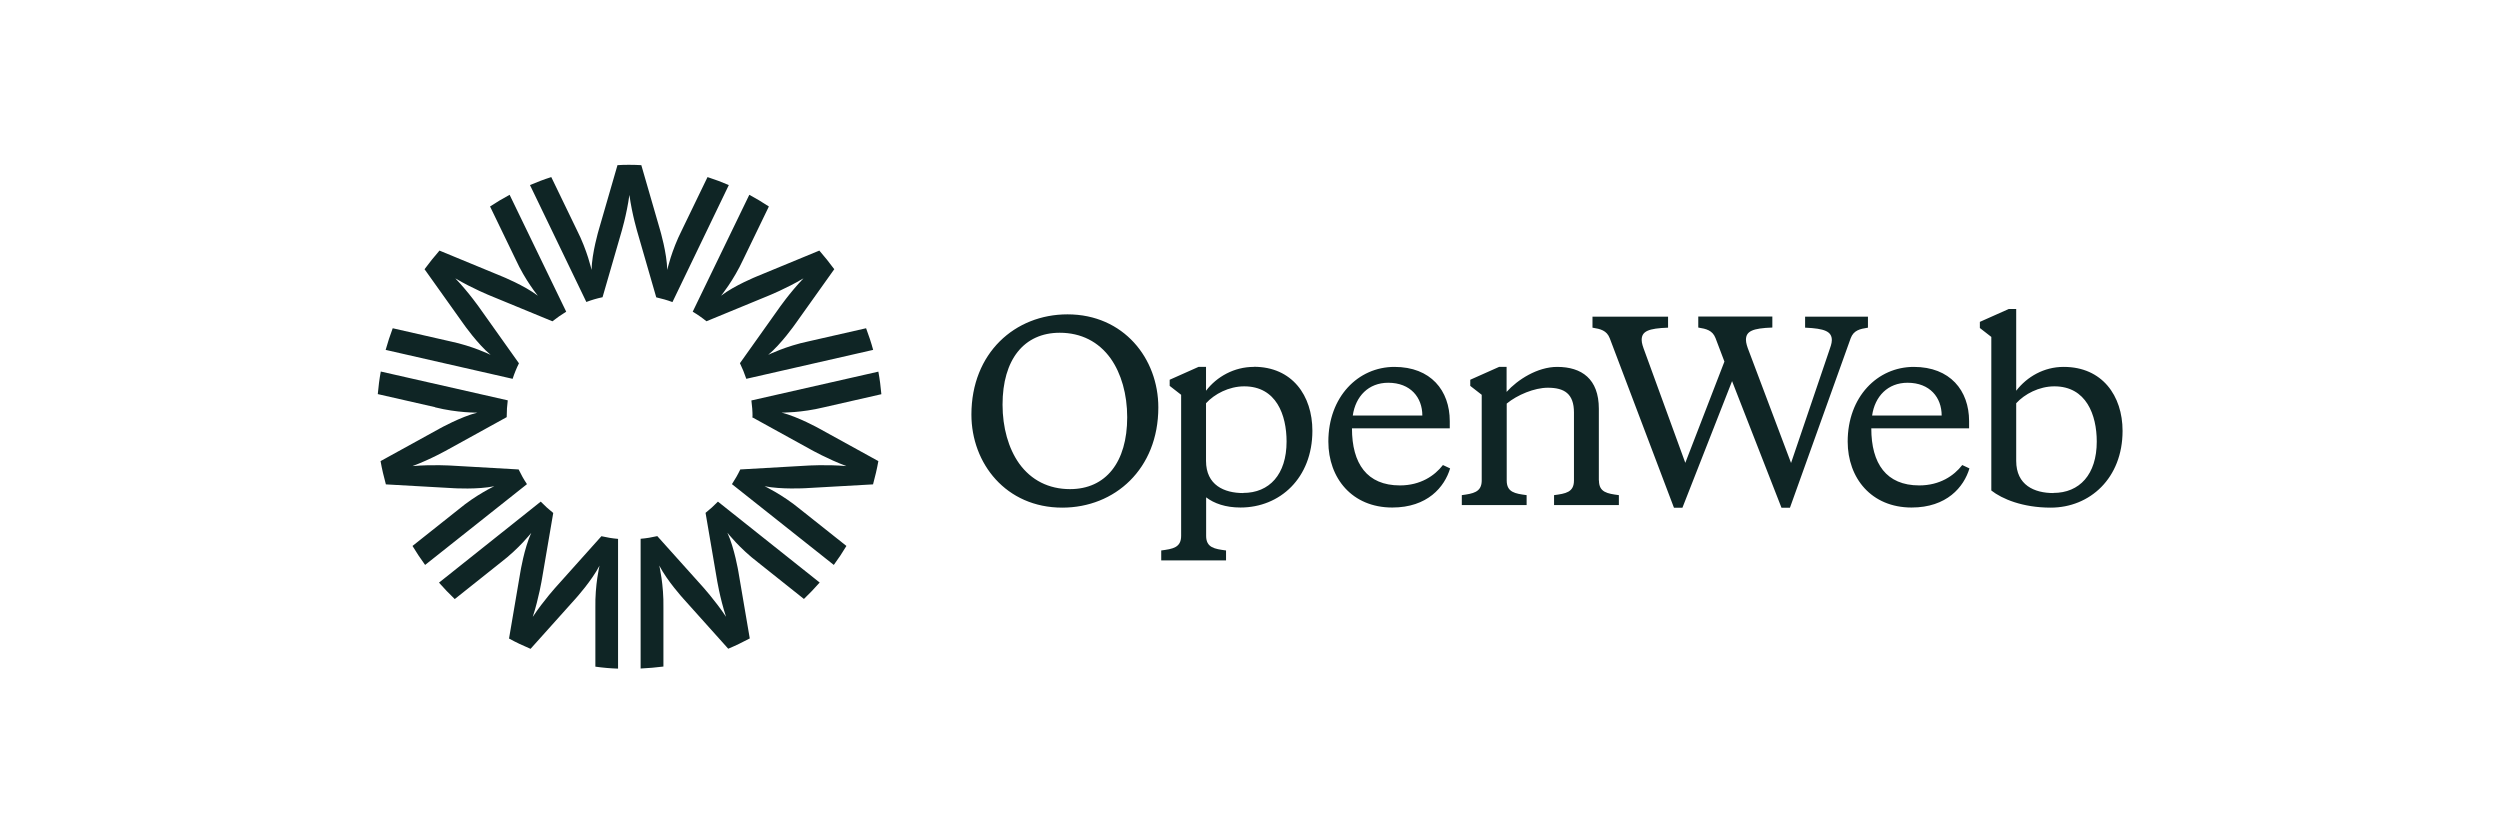
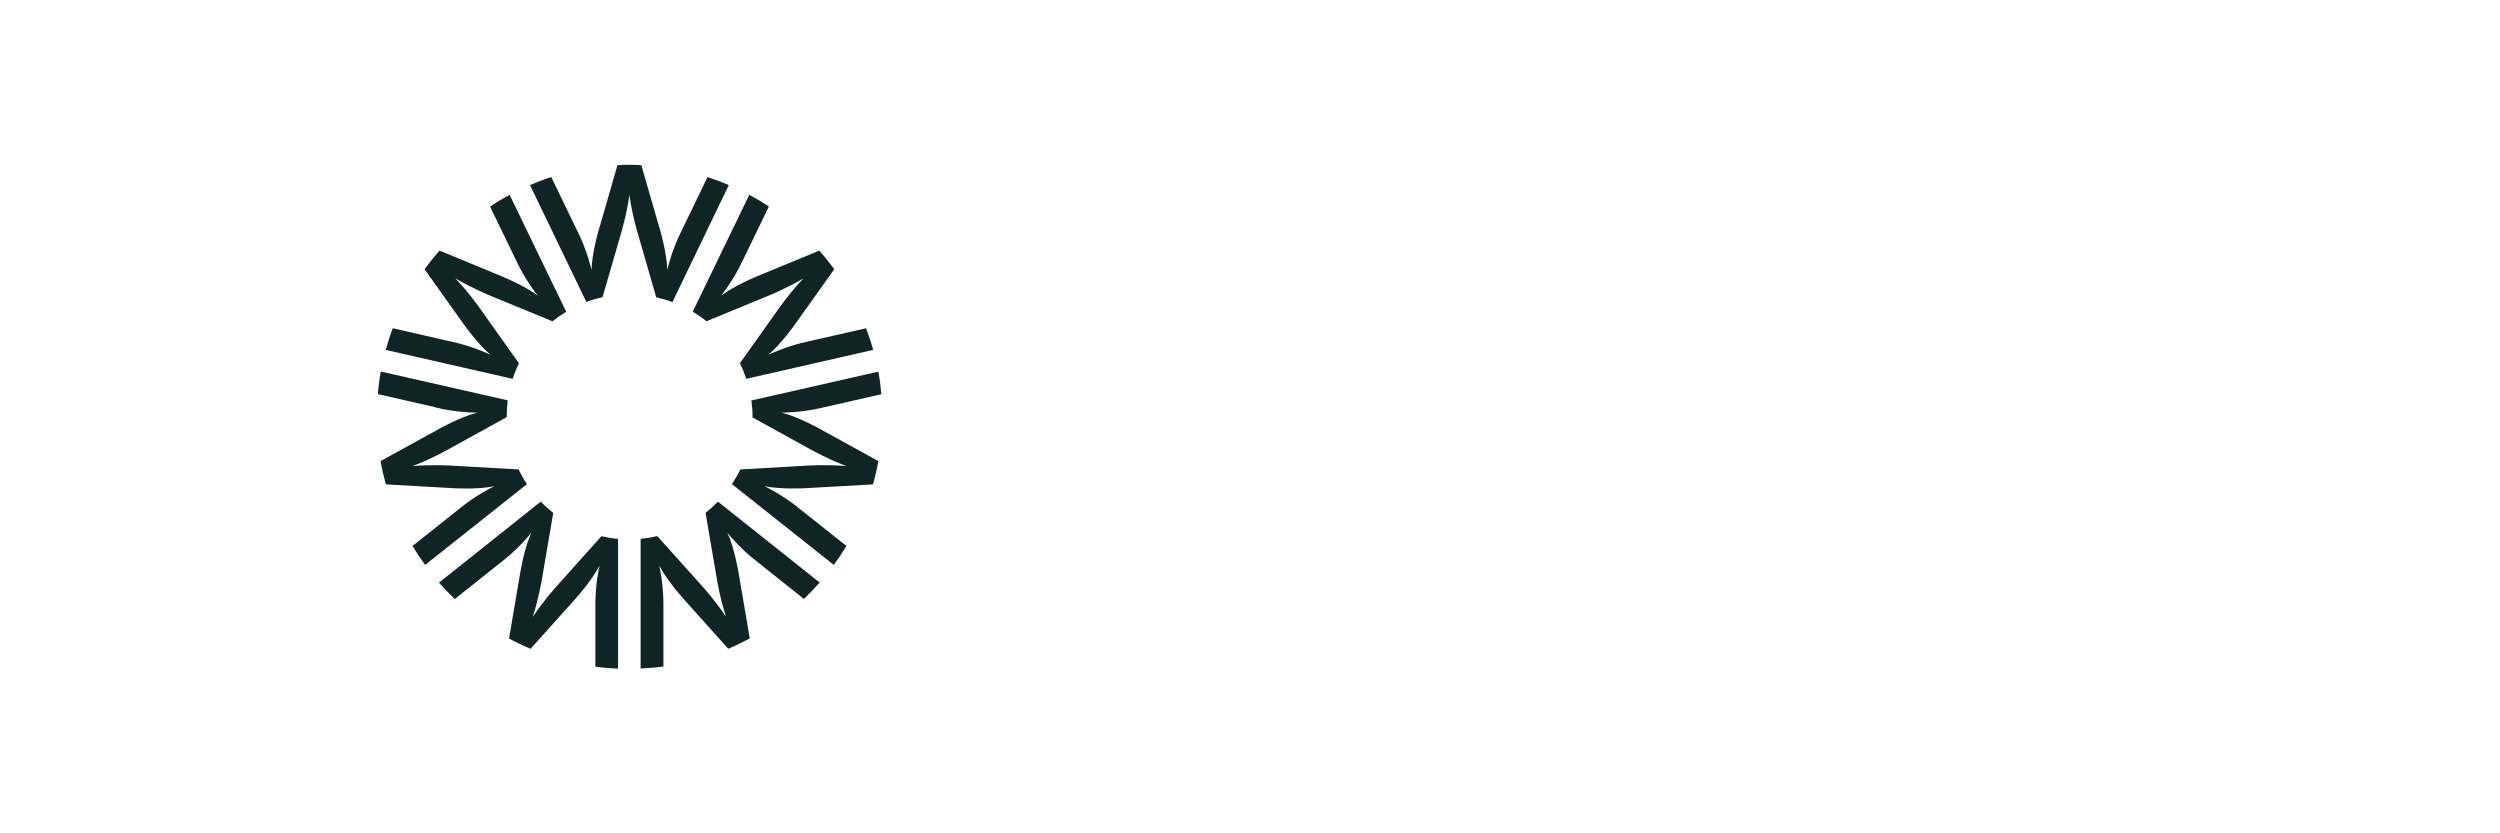
<svg xmlns="http://www.w3.org/2000/svg" version="1.1" viewBox="0 0 216 72">
  <defs>
    <style>
      .cls-1 {
        fill: #0f2525;
      }
    </style>
  </defs>
  <g>
    <g id="Layer_1">
      <g>
-         <path class="cls-1" d="M154.75,40.01l-3.64-9.66c-.15-.38-.26-.71-.26-.99,0-.75.58-1,2.28-1.06v-.95h-6.4v.95c.69.11,1.23.24,1.49.91l.77,2.03-3.38,8.75-3.51-9.63c-.15-.4-.26-.71-.26-.99,0-.75.58-1,2.28-1.06v-.95h-6.53v.95c.69.11,1.23.24,1.49.91l5.55,14.65h.73l4.29-10.94,4.27,10.94h.73l5.25-14.65c.26-.69.8-.8,1.49-.91v-.95h-5.43v.95c1.7.07,2.31.33,2.31,1.08,0,.29-.13.62-.26,1l-3.27,9.63h0ZM169.53,40.19c-.71.91-1.92,1.75-3.71,1.75-2.84,0-4.14-1.88-4.14-4.93h8.45v-.62c0-2.65-1.64-4.69-4.78-4.69s-5.71,2.59-5.71,6.45c0,3.16,2.05,5.7,5.52,5.7,3.04,0,4.52-1.77,5-3.38l-.62-.29h0ZM164.81,33.07c1.94,0,2.95,1.28,2.95,2.83h-6.01c.24-1.66,1.36-2.83,3.06-2.83M124.66,40.19c-.71.91-1.92,1.75-3.71,1.75-2.84,0-4.14-1.88-4.14-4.93h8.45v-.62c0-2.65-1.64-4.69-4.78-4.69s-5.71,2.59-5.71,6.45c0,3.16,2.05,5.7,5.52,5.7,3.04,0,4.52-1.77,5-3.38l-.62-.29h0ZM119.94,33.07c1.94,0,2.95,1.28,2.95,2.83h-6.01c.24-1.66,1.36-2.83,3.06-2.83M108.32,31.7c-1.68,0-3.19.84-4.12,2.06v-2.06h-.65l-2.49,1.11v.53l.99.77v12.19c0,1.02-.73,1.13-1.72,1.26v.86h5.6v-.86c-.99-.13-1.72-.24-1.72-1.26v-3.33c.69.53,1.68.88,2.97.88,3.4,0,6.21-2.54,6.21-6.63,0-3.05-1.75-5.53-5.06-5.53ZM107.41,42.6c-1.63,0-3.21-.68-3.21-2.78v-4.98c.73-.8,1.98-1.46,3.3-1.46,2.78,0,3.66,2.48,3.66,4.77,0,2.85-1.49,4.44-3.75,4.44ZM92.23,27.16c-4.54,0-8.3,3.34-8.3,8.66,0,4.22,2.99,8.04,7.85,8.04,4.54,0,8.3-3.34,8.3-8.66,0-4.22-2.99-8.04-7.85-8.04M97.39,36.05c0,3.89-1.85,6.21-4.94,6.21-1.84,0-3.36-.77-4.4-2.22-.92-1.3-1.43-3.1-1.43-5.08,0-3.89,1.85-6.21,4.94-6.21,1.84,0,3.36.77,4.4,2.22.92,1.3,1.43,3.1,1.43,5.08M138.14,41.51v-6.19c0-2.59-1.49-3.62-3.6-3.62-1.7,0-3.42,1.1-4.37,2.16v-2.16h-.65l-2.49,1.11v.53l.99.77v7.46c-.03.96-.75,1.08-1.72,1.21v.86h5.6v-.86c-.99-.13-1.72-.24-1.72-1.26h0v-6.65c.91-.75,2.39-1.37,3.55-1.37,1.42,0,2.26.51,2.26,2.14v5.88c0,1.02-.73,1.13-1.72,1.26v.86h5.6v-.86c-.99-.13-1.72-.24-1.72-1.26h0ZM178.29,31.7c-1.68,0-3.15.84-4.09,2.06v-7.06h-.65l-2.49,1.11v.53l.99.77v13.27h0c.93.73,2.71,1.48,5.13,1.48,3.38,0,6.21-2.54,6.21-6.63,0-3.05-1.77-5.53-5.08-5.53ZM177.41,42.6c-1.64,0-3.21-.68-3.21-2.78v-4.98c.73-.8,1.98-1.46,3.3-1.46,2.76,0,3.66,2.48,3.66,4.77,0,2.85-1.49,4.44-3.75,4.44Z" />
        <path class="cls-1" d="M64.99,36.01v.04s5.06,2.79,5.06,2.79c0,0,1.47.83,3.08,1.43-1.71-.15-3.4-.04-3.4-.04l-5.77.33c-.21.44-.45.86-.72,1.27l8.8,6.98c.39-.53.75-1.07,1.09-1.64l-3.98-3.16c-1.55-1.28-3.09-2-3.09-2,1.44.29,3.52.17,3.52.17l5.85-.33c.18-.66.34-1.33.46-2.01l-5.12-2.82s-1.81-1.01-3.24-1.37c0,0,1.71.02,3.66-.46l4.96-1.13c-.06-.66-.14-1.31-.26-1.95l-10.97,2.49c.06.46.1.93.1,1.41ZM62.04,43.33c-.34.35-.7.68-1.08.98l.97,5.68s.26,1.66.8,3.3c-.95-1.43-2.09-2.68-2.09-2.68l-3.85-4.29c-.47.11-.95.19-1.44.23v11.21c.67-.03,1.32-.09,1.97-.17v-5.07c.04-2-.36-3.66-.36-3.66.67,1.31,2.06,2.84,2.06,2.84l3.9,4.35c.64-.27,1.26-.57,1.86-.89l-.98-5.75s-.34-2.05-.95-3.38c0,0,1.04,1.34,2.64,2.56l3.97,3.16c.47-.45.93-.93,1.36-1.42l-8.79-6.99ZM61.03,27.76l5.34-2.2s1.57-.63,3.05-1.51c-1.19,1.24-2.15,2.63-2.15,2.63l-3.34,4.7c.21.43.39.88.55,1.35l10.96-2.5c-.17-.63-.38-1.26-.61-1.87l-4.96,1.13c-1.97.41-3.5,1.17-3.5,1.17,1.13-.94,2.32-2.64,2.32-2.64l3.39-4.76c-.41-.56-.84-1.09-1.29-1.61l-5.4,2.23s-1.93.78-3.09,1.67c0,0,1.08-1.32,1.92-3.14l2.21-4.57c-.55-.36-1.11-.7-1.69-1.01l-4.89,10.1c.42.25.82.53,1.19.83ZM44.83,31.38l-3.34-4.7s-.96-1.39-2.15-2.63c1.48.88,3.05,1.51,3.05,1.51l5.34,2.2c.38-.3.78-.58,1.19-.83l-4.89-10.1c-.58.31-1.14.65-1.69,1.01l2.21,4.57c.83,1.82,1.92,3.14,1.92,3.14-1.17-.89-3.1-1.67-3.1-1.67l-5.4-2.23c-.45.52-.88,1.05-1.29,1.61l3.39,4.76s1.19,1.7,2.32,2.64c0,0-1.53-.76-3.5-1.17l-4.96-1.13c-.23.61-.43,1.23-.61,1.87l10.97,2.5c.15-.46.33-.91.55-1.35h0ZM51.97,46.32l-3.85,4.3s-1.14,1.24-2.09,2.68c.53-1.63.8-3.3.8-3.3l.97-5.68c-.38-.3-.74-.63-1.08-.98l-8.79,7c.43.49.89.97,1.36,1.42l3.97-3.16c1.6-1.22,2.64-2.56,2.64-2.56-.61,1.33-.94,3.38-.94,3.38l-.98,5.75c.6.33,1.22.62,1.86.89l3.9-4.35s1.39-1.54,2.06-2.84c0,0-.4,1.65-.36,3.66v5.07c.64.09,1.3.15,1.96.17v-11.21c-.48-.04-.96-.12-1.43-.23h0ZM52.06,25.68l1.6-5.53s.49-1.61.72-3.31c.23,1.7.72,3.31.72,3.31l1.6,5.54c.48.11.95.24,1.4.41l4.87-10.11c-.6-.26-1.22-.49-1.84-.69l-2.21,4.57c-.91,1.79-1.27,3.45-1.27,3.45-.03-1.47-.62-3.45-.62-3.45l-1.62-5.6c-.34-.02-.69-.03-1.03-.03s-.69,0-1.03.03l-1.62,5.6s-.59,1.99-.62,3.45c0,0-.36-1.66-1.27-3.45l-2.21-4.57c-.63.2-1.24.43-1.84.69l4.87,10.1c.45-.17.92-.31,1.4-.41ZM37.58,35.19c1.95.49,3.66.46,3.66.46-1.43.36-3.24,1.37-3.24,1.37l-5.12,2.82c.12.68.28,1.35.46,2.01l5.85.33s2.08.13,3.52-.17c0,0-1.55.72-3.09,2l-3.98,3.16c.34.56.7,1.11,1.09,1.64l8.8-6.98c-.27-.4-.51-.83-.72-1.27l-5.77-.33s-1.69-.11-3.4.04c1.61-.6,3.08-1.44,3.08-1.44l5.06-2.79v-.05c0-.48.03-.95.09-1.4l-10.97-2.49c-.12.64-.2,1.29-.26,1.95l4.96,1.13h0Z" />
      </g>
    </g>
  </g>
</svg>